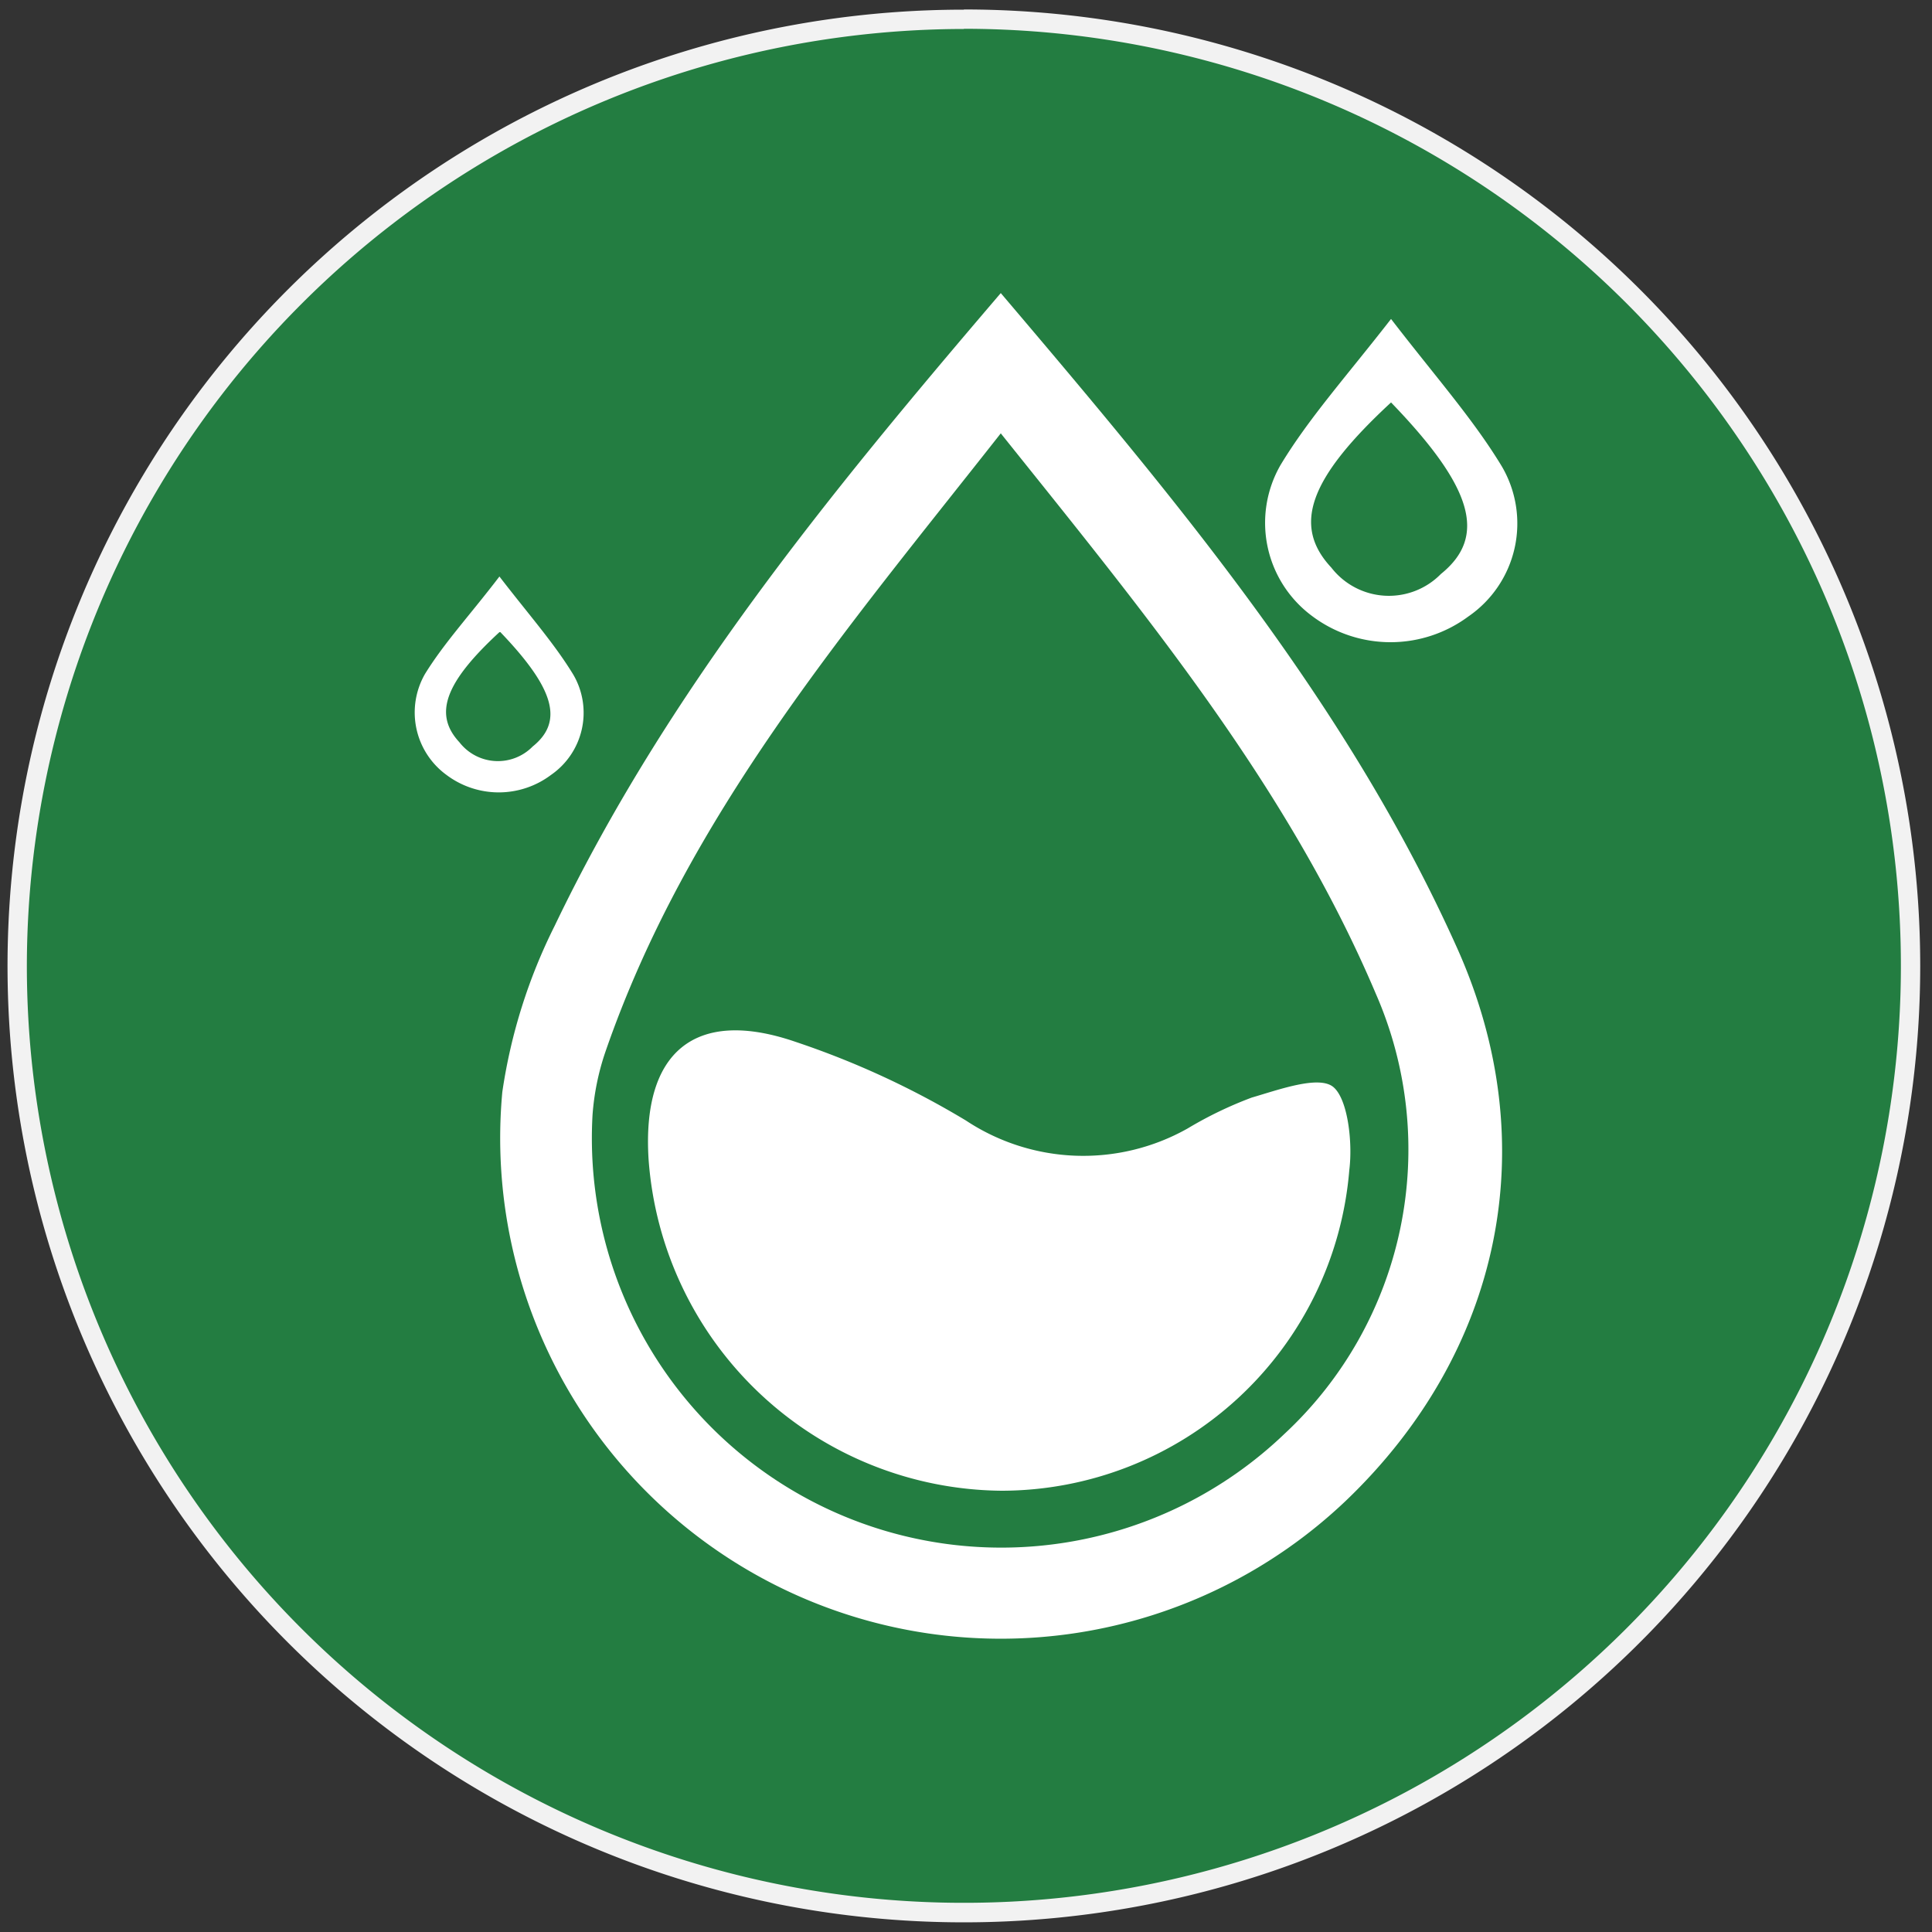
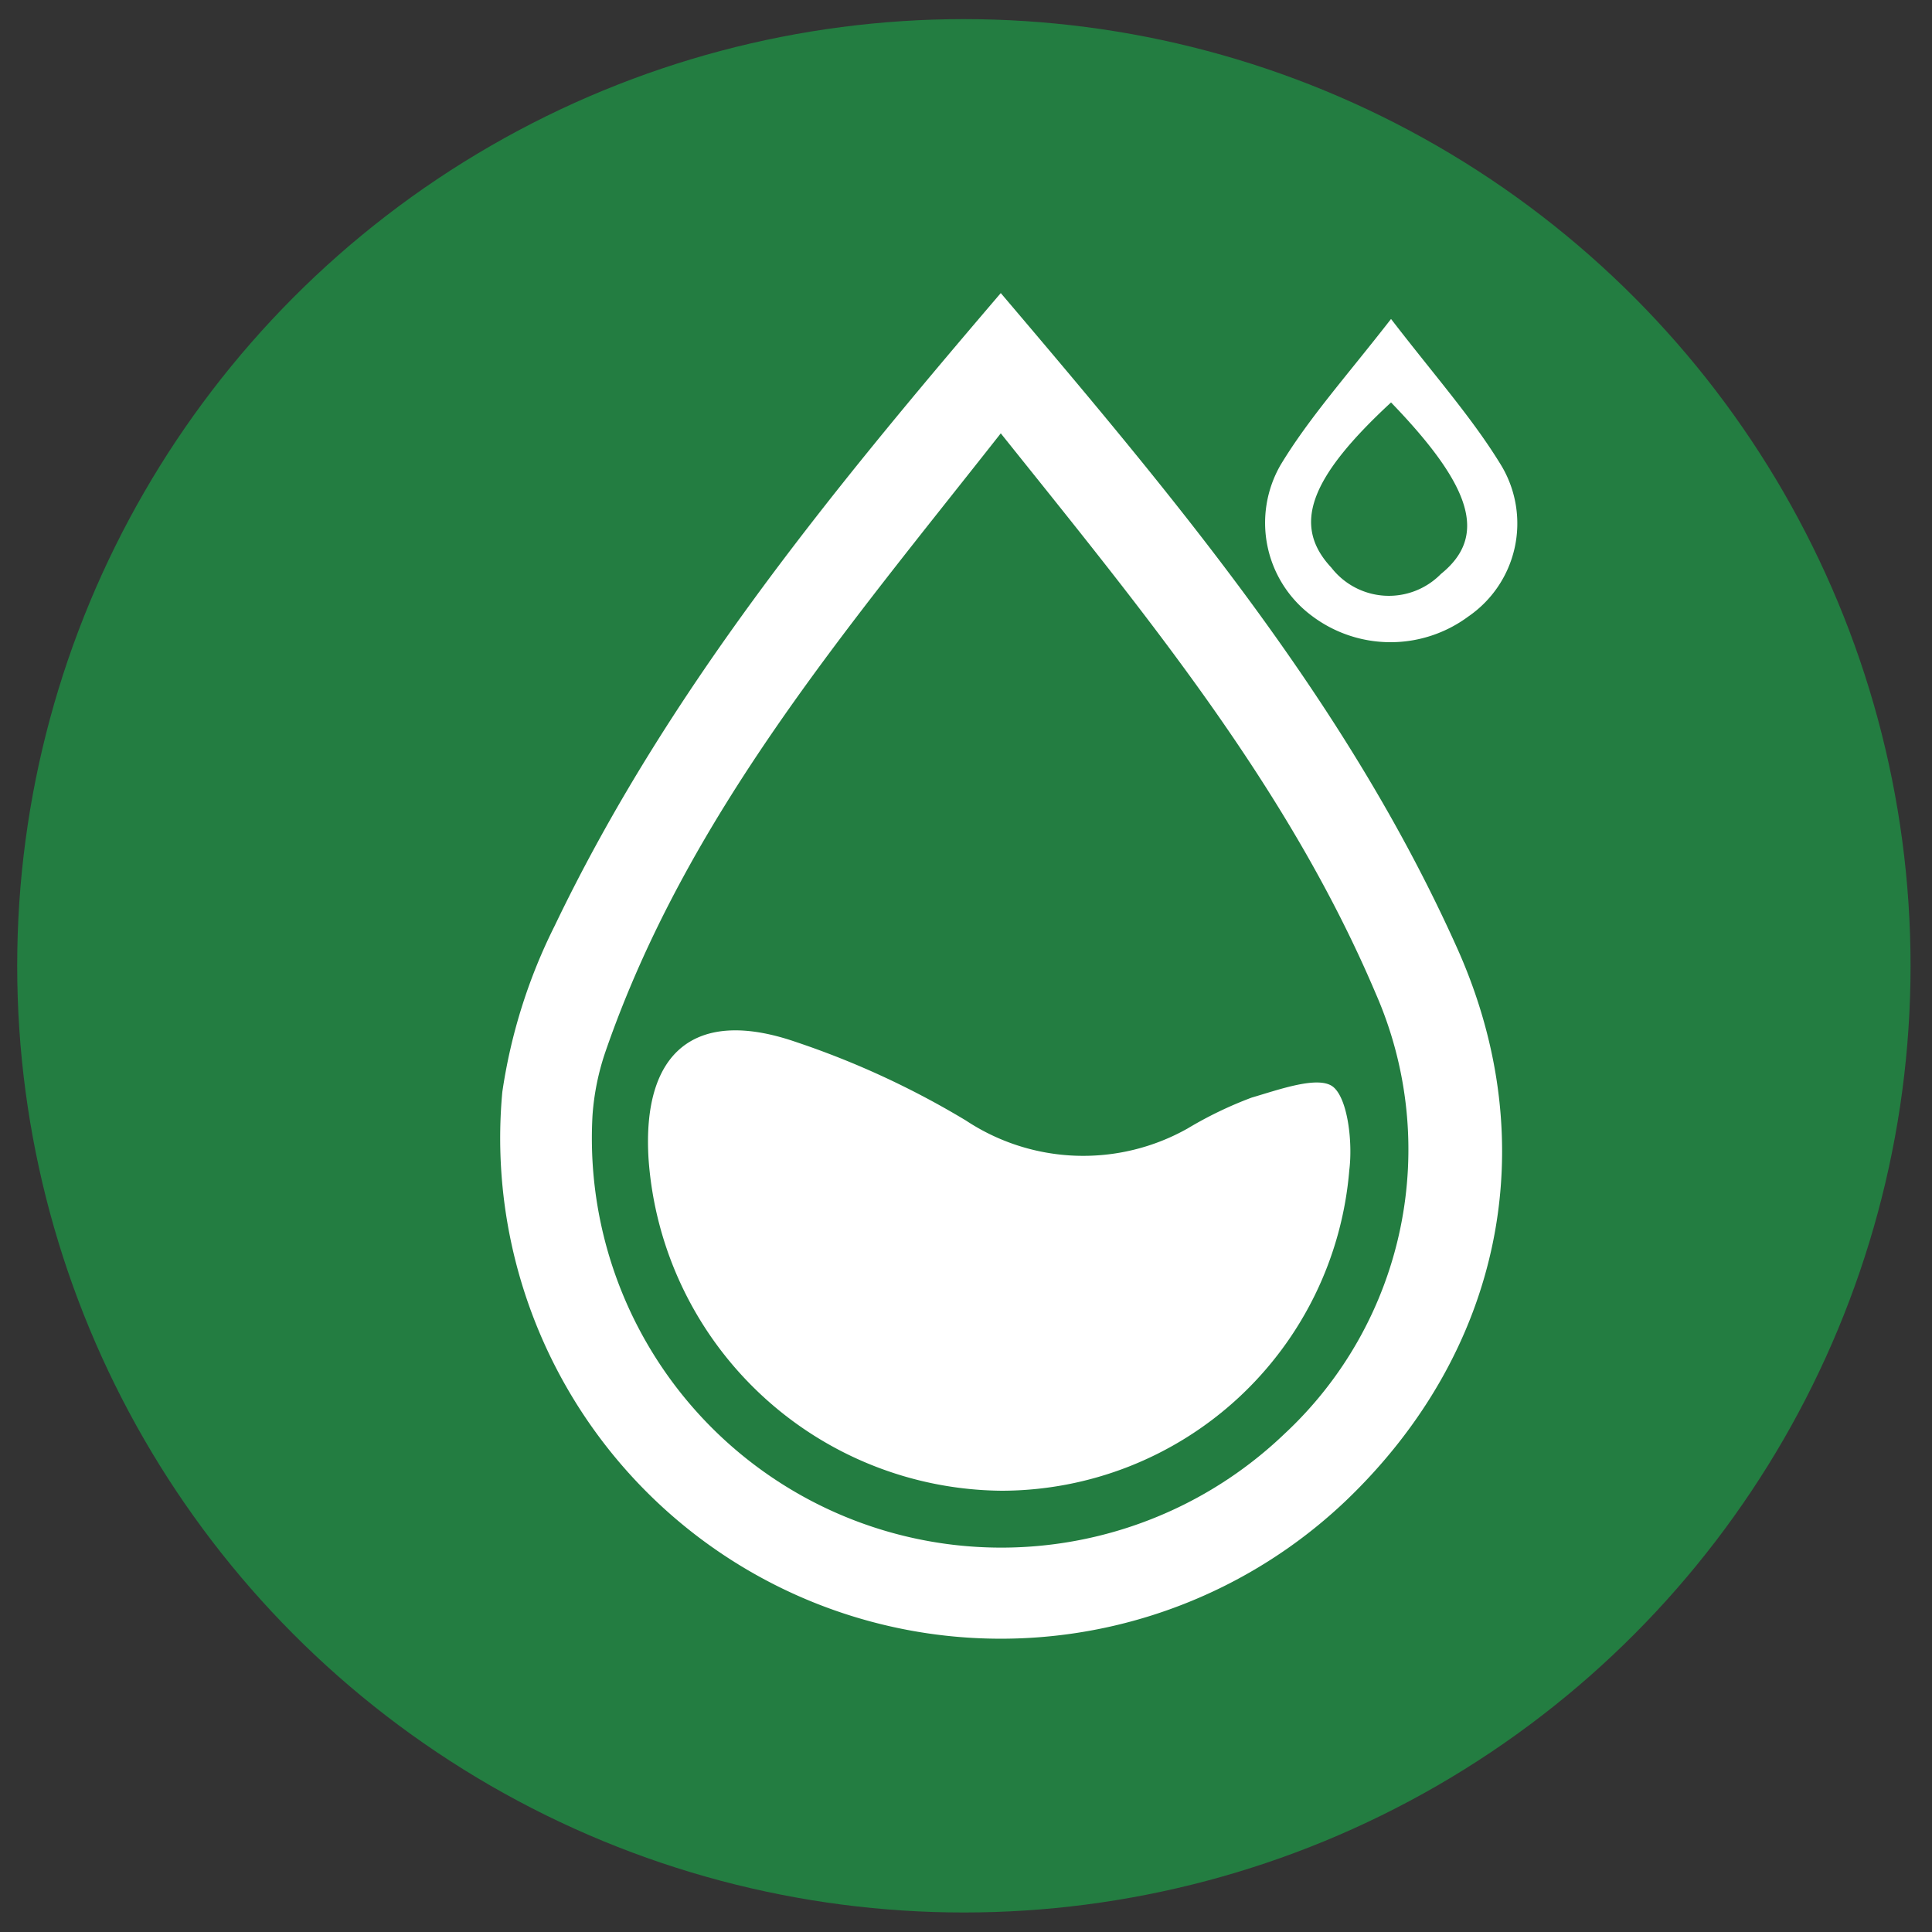
<svg xmlns="http://www.w3.org/2000/svg" id="图层_1" data-name="图层 1" viewBox="0 0 100 100">
  <rect x="0" y="0" width="100" height="100" fill="#333333" stroke="none" />
  <defs>
    <style>.cls-1{fill:#237d41;}.cls-2{fill:#f2f2f2;}.cls-3{fill:#fff;}</style>
  </defs>
  <circle class="cls-1" cx="49.89" cy="49.99" r="49" />
-   <path class="cls-2" d="M49.89,1.49A48.5,48.5,0,1,1,1.39,50a48.56,48.56,0,0,1,48.5-48.5m0-1A49.5,49.5,0,1,0,99.39,50,49.5,49.5,0,0,0,49.89.49Z" />
  <path class="cls-3" d="M51.8,15.17C61,26,69.76,36.45,75.42,49.07,80,59.28,77.69,70,69.66,77.68A25.91,25.91,0,0,1,26,56.52a28.35,28.35,0,0,1,2.71-8.6C34.48,35.88,42.84,25.65,51.8,15.17Zm0,7.26c-8,10.17-16.24,19.79-20.46,32a13,13,0,0,0-.67,3.27A21.19,21.19,0,0,0,66.48,74.22a20.1,20.1,0,0,0,4.73-22.79C66.65,40.68,59.29,31.79,51.8,22.43Z" />
  <path class="cls-3" d="M72,16.51c2.31,3,4.26,5.19,5.74,7.64A5.84,5.84,0,0,1,76,31.91a6.76,6.76,0,0,1-8.12-.05,6,6,0,0,1-1.6-7.79C67.74,21.65,69.68,19.49,72,16.51ZM72,20.83c-4.24,3.92-5.13,6.37-3.09,8.55a3.77,3.77,0,0,0,5.67.33C77,27.76,76.22,25.2,72,20.83Z" />
-   <path class="cls-3" d="M25.85,29.84c1.54,2,2.84,3.46,3.83,5.09a3.91,3.91,0,0,1-1.16,5.18,4.5,4.5,0,0,1-5.41,0A4,4,0,0,1,22,34.88C23,33.26,24.33,31.83,25.85,29.84Zm0,2.88c-2.83,2.61-3.42,4.25-2.07,5.7a2.52,2.52,0,0,0,3.79.22C29.19,37.34,28.69,35.63,25.9,32.72Z" />
-   <path class="cls-3" d="M51.85,77.16A18.48,18.48,0,0,1,33.57,60c-.35-5.55,2.4-7.87,7.62-6.07A44.36,44.36,0,0,1,50,58a11,11,0,0,0,11.47.41,20.23,20.23,0,0,1,3.32-1.6c1.41-.41,3.49-1.17,4.23-.54s1,2.84.82,4.29A18.08,18.08,0,0,1,51.85,77.16Z" />
+   <path class="cls-3" d="M51.85,77.16A18.48,18.48,0,0,1,33.57,60c-.35-5.55,2.4-7.87,7.62-6.07A44.36,44.36,0,0,1,50,58a11,11,0,0,0,11.47.41,20.23,20.23,0,0,1,3.32-1.6c1.41-.41,3.49-1.17,4.23-.54s1,2.84.82,4.29A18.08,18.08,0,0,1,51.85,77.16" />
</svg>